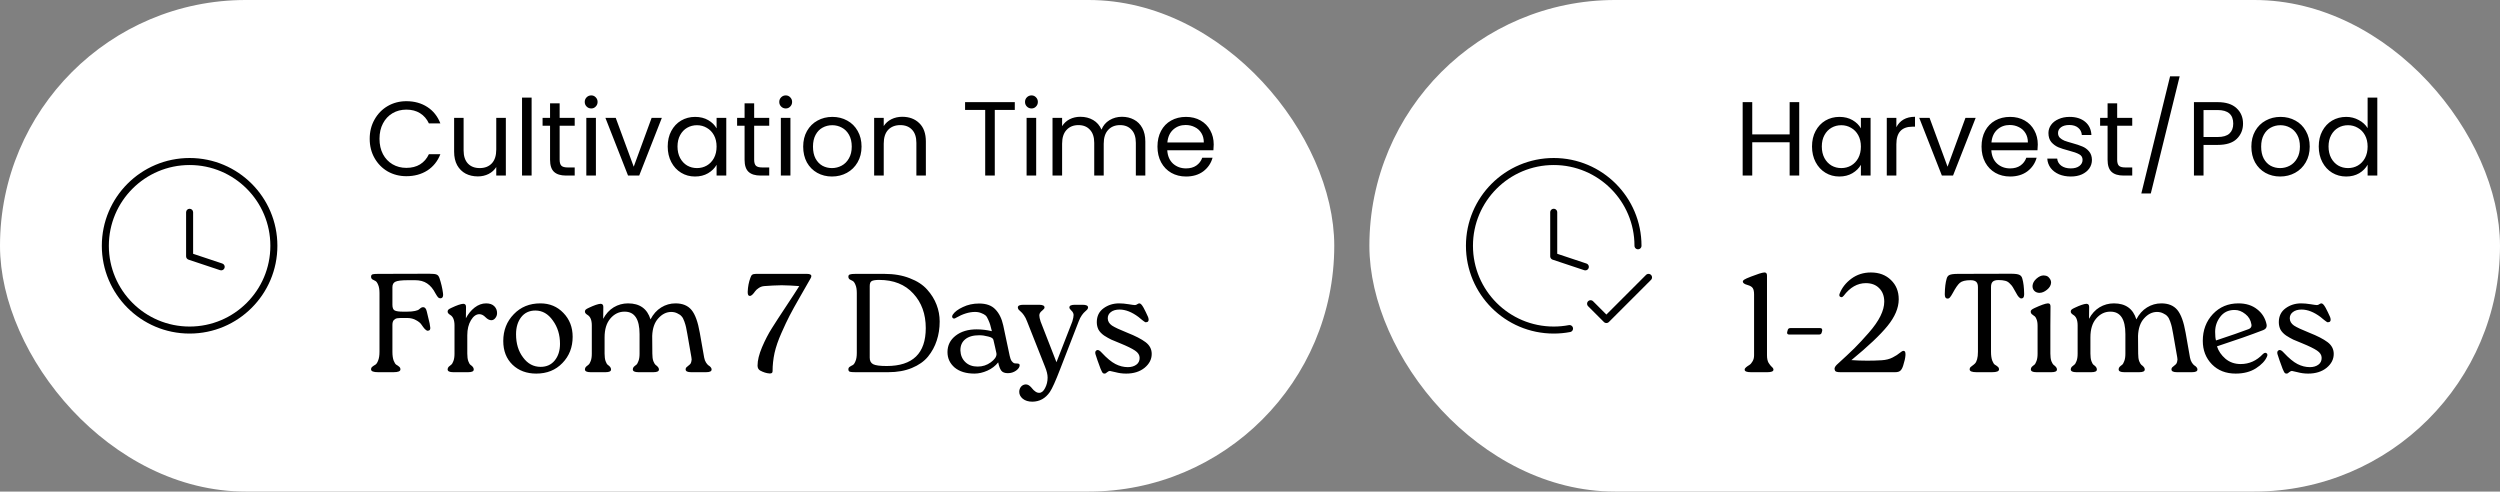
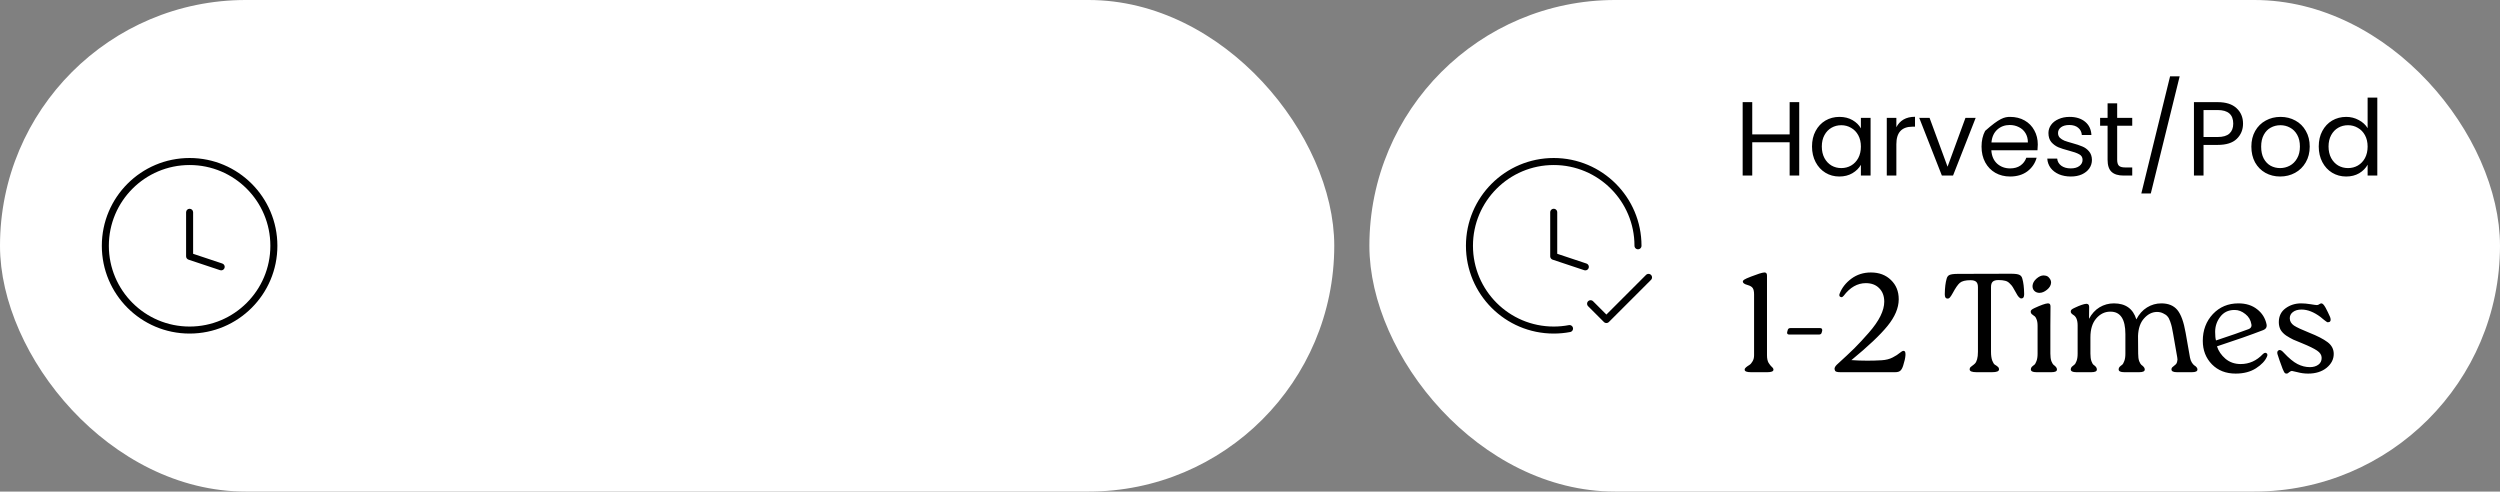
<svg xmlns="http://www.w3.org/2000/svg" fill="none" viewBox="0 0 356 70" height="70" width="356">
  <rect x="0" y="0" width="356" height="70" fill="#808080" stroke="none" />
  <rect fill="white" rx="35" height="70" width="190" />
  <path fill="black" d="M31.342 38.474C31.604 38.562 31.887 38.42 31.974 38.158C32.062 37.896 31.92 37.613 31.658 37.526L31.342 38.474ZM27 36.5H26.5C26.5 36.715 26.638 36.906 26.842 36.974L27 36.5ZM27.5 30.228C27.5 29.952 27.276 29.728 27 29.728C26.724 29.728 26.5 29.952 26.5 30.228H27.5ZM31.658 37.526L27.158 36.026L26.842 36.974L31.342 38.474L31.658 37.526ZM27.5 36.5V30.228H26.5V36.5H27.5ZM38.5 35C38.5 41.351 33.351 46.5 27 46.5V47.5C33.904 47.5 39.5 41.904 39.5 35H38.5ZM27 46.5C20.649 46.5 15.5 41.351 15.5 35H14.5C14.5 41.904 20.096 47.5 27 47.5V46.5ZM15.5 35C15.5 28.649 20.649 23.5 27 23.5V22.5C20.096 22.5 14.5 28.096 14.5 35H15.5ZM27 23.5C33.351 23.5 38.5 28.649 38.5 35H39.5C39.5 28.096 33.904 22.5 27 22.5V23.5Z" />
-   <path fill="black" d="M52.645 19.765C52.645 18.745 52.875 17.83 53.335 17.02C53.795 16.2 54.42 15.56 55.21 15.1C56.01 14.64 56.895 14.41 57.865 14.41C59.005 14.41 60 14.685 60.85 15.235C61.7 15.785 62.32 16.565 62.71 17.575H61.075C60.785 16.945 60.365 16.46 59.815 16.12C59.275 15.78 58.625 15.61 57.865 15.61C57.135 15.61 56.48 15.78 55.9 16.12C55.32 16.46 54.865 16.945 54.535 17.575C54.205 18.195 54.04 18.925 54.04 19.765C54.04 20.595 54.205 21.325 54.535 21.955C54.865 22.575 55.32 23.055 55.9 23.395C56.48 23.735 57.135 23.905 57.865 23.905C58.625 23.905 59.275 23.74 59.815 23.41C60.365 23.07 60.785 22.585 61.075 21.955H62.71C62.32 22.955 61.7 23.73 60.85 24.28C60 24.82 59.005 25.09 57.865 25.09C56.895 25.09 56.01 24.865 55.21 24.415C54.42 23.955 53.795 23.32 53.335 22.51C52.875 21.7 52.645 20.785 52.645 19.765ZM72.032 16.78V25H70.667V23.785C70.407 24.205 70.042 24.535 69.572 24.775C69.112 25.005 68.602 25.12 68.042 25.12C67.402 25.12 66.827 24.99 66.317 24.73C65.807 24.46 65.402 24.06 65.102 23.53C64.812 23 64.667 22.355 64.667 21.595V16.78H66.017V21.415C66.017 22.225 66.222 22.85 66.632 23.29C67.042 23.72 67.602 23.935 68.312 23.935C69.042 23.935 69.617 23.71 70.037 23.26C70.457 22.81 70.667 22.155 70.667 21.295V16.78H72.032ZM75.702 13.9V25H74.337V13.9H75.702ZM79.693 17.905V22.75C79.693 23.15 79.778 23.435 79.948 23.605C80.118 23.765 80.413 23.845 80.833 23.845H81.838V25H80.608C79.848 25 79.278 24.825 78.898 24.475C78.518 24.125 78.328 23.55 78.328 22.75V17.905H77.263V16.78H78.328V14.71H79.693V16.78H81.838V17.905H79.693ZM84.197 15.445C83.937 15.445 83.717 15.355 83.537 15.175C83.357 14.995 83.267 14.775 83.267 14.515C83.267 14.255 83.357 14.035 83.537 13.855C83.717 13.675 83.937 13.585 84.197 13.585C84.447 13.585 84.657 13.675 84.827 13.855C85.007 14.035 85.097 14.255 85.097 14.515C85.097 14.775 85.007 14.995 84.827 15.175C84.657 15.355 84.447 15.445 84.197 15.445ZM84.857 16.78V25H83.492V16.78H84.857ZM90.243 23.74L92.793 16.78H94.248L91.023 25H89.433L86.208 16.78H87.678L90.243 23.74ZM95.082 20.86C95.082 20.02 95.251 19.285 95.591 18.655C95.931 18.015 96.397 17.52 96.987 17.17C97.587 16.82 98.251 16.645 98.981 16.645C99.701 16.645 100.327 16.8 100.857 17.11C101.387 17.42 101.782 17.81 102.042 18.28V16.78H103.422V25H102.042V23.47C101.772 23.95 101.367 24.35 100.827 24.67C100.297 24.98 99.677 25.135 98.966 25.135C98.237 25.135 97.576 24.955 96.987 24.595C96.397 24.235 95.931 23.73 95.591 23.08C95.251 22.43 95.082 21.69 95.082 20.86ZM102.042 20.875C102.042 20.255 101.917 19.715 101.667 19.255C101.417 18.795 101.077 18.445 100.647 18.205C100.227 17.955 99.761 17.83 99.251 17.83C98.742 17.83 98.276 17.95 97.856 18.19C97.436 18.43 97.102 18.78 96.852 19.24C96.602 19.7 96.477 20.24 96.477 20.86C96.477 21.49 96.602 22.04 96.852 22.51C97.102 22.97 97.436 23.325 97.856 23.575C98.276 23.815 98.742 23.935 99.251 23.935C99.761 23.935 100.227 23.815 100.647 23.575C101.077 23.325 101.417 22.97 101.667 22.51C101.917 22.04 102.042 21.495 102.042 20.875ZM107.393 17.905V22.75C107.393 23.15 107.478 23.435 107.648 23.605C107.818 23.765 108.113 23.845 108.533 23.845H109.538V25H108.308C107.548 25 106.978 24.825 106.598 24.475C106.218 24.125 106.028 23.55 106.028 22.75V17.905H104.963V16.78H106.028V14.71H107.393V16.78H109.538V17.905H107.393ZM111.897 15.445C111.637 15.445 111.417 15.355 111.237 15.175C111.057 14.995 110.967 14.775 110.967 14.515C110.967 14.255 111.057 14.035 111.237 13.855C111.417 13.675 111.637 13.585 111.897 13.585C112.147 13.585 112.357 13.675 112.527 13.855C112.707 14.035 112.797 14.255 112.797 14.515C112.797 14.775 112.707 14.995 112.527 15.175C112.357 15.355 112.147 15.445 111.897 15.445ZM112.557 16.78V25H111.192V16.78H112.557ZM118.469 25.135C117.699 25.135 116.999 24.96 116.369 24.61C115.749 24.26 115.259 23.765 114.899 23.125C114.549 22.475 114.374 21.725 114.374 20.875C114.374 20.035 114.554 19.295 114.914 18.655C115.284 18.005 115.784 17.51 116.414 17.17C117.044 16.82 117.749 16.645 118.529 16.645C119.309 16.645 120.014 16.82 120.644 17.17C121.274 17.51 121.769 18 122.129 18.64C122.499 19.28 122.684 20.025 122.684 20.875C122.684 21.725 122.494 22.475 122.114 23.125C121.744 23.765 121.239 24.26 120.599 24.61C119.959 24.96 119.249 25.135 118.469 25.135ZM118.469 23.935C118.959 23.935 119.419 23.82 119.849 23.59C120.279 23.36 120.624 23.015 120.884 22.555C121.154 22.095 121.289 21.535 121.289 20.875C121.289 20.215 121.159 19.655 120.899 19.195C120.639 18.735 120.299 18.395 119.879 18.175C119.459 17.945 119.004 17.83 118.514 17.83C118.014 17.83 117.554 17.945 117.134 18.175C116.724 18.395 116.394 18.735 116.144 19.195C115.894 19.655 115.769 20.215 115.769 20.875C115.769 21.545 115.889 22.11 116.129 22.57C116.379 23.03 116.709 23.375 117.119 23.605C117.529 23.825 117.979 23.935 118.469 23.935ZM128.483 16.63C129.483 16.63 130.293 16.935 130.913 17.545C131.533 18.145 131.843 19.015 131.843 20.155V25H130.493V20.35C130.493 19.53 130.288 18.905 129.878 18.475C129.468 18.035 128.908 17.815 128.198 17.815C127.478 17.815 126.903 18.04 126.473 18.49C126.053 18.94 125.843 19.595 125.843 20.455V25H124.478V16.78H125.843V17.95C126.113 17.53 126.478 17.205 126.938 16.975C127.408 16.745 127.923 16.63 128.483 16.63ZM144.507 14.545V15.655H141.657V25H140.292V15.655H137.427V14.545H144.507ZM146.892 15.445C146.632 15.445 146.412 15.355 146.232 15.175C146.052 14.995 145.962 14.775 145.962 14.515C145.962 14.255 146.052 14.035 146.232 13.855C146.412 13.675 146.632 13.585 146.892 13.585C147.142 13.585 147.352 13.675 147.522 13.855C147.702 14.035 147.792 14.255 147.792 14.515C147.792 14.775 147.702 14.995 147.522 15.175C147.352 15.355 147.142 15.445 146.892 15.445ZM147.552 16.78V25H146.187V16.78H147.552ZM159.764 16.63C160.404 16.63 160.974 16.765 161.474 17.035C161.974 17.295 162.369 17.69 162.659 18.22C162.949 18.75 163.094 19.395 163.094 20.155V25H161.744V20.35C161.744 19.53 161.539 18.905 161.129 18.475C160.729 18.035 160.184 17.815 159.494 17.815C158.784 17.815 158.219 18.045 157.799 18.505C157.379 18.955 157.169 19.61 157.169 20.47V25H155.819V20.35C155.819 19.53 155.614 18.905 155.204 18.475C154.804 18.035 154.259 17.815 153.569 17.815C152.859 17.815 152.294 18.045 151.874 18.505C151.454 18.955 151.244 19.61 151.244 20.47V25H149.879V16.78H151.244V17.965C151.514 17.535 151.874 17.205 152.324 16.975C152.784 16.745 153.289 16.63 153.839 16.63C154.529 16.63 155.139 16.785 155.669 17.095C156.199 17.405 156.594 17.86 156.854 18.46C157.084 17.88 157.464 17.43 157.994 17.11C158.524 16.79 159.114 16.63 159.764 16.63ZM172.833 20.575C172.833 20.835 172.818 21.11 172.788 21.4H166.218C166.268 22.21 166.543 22.845 167.043 23.305C167.553 23.755 168.168 23.98 168.888 23.98C169.478 23.98 169.968 23.845 170.358 23.575C170.758 23.295 171.038 22.925 171.198 22.465H172.668C172.448 23.255 172.008 23.9 171.348 24.4C170.688 24.89 169.868 25.135 168.888 25.135C168.108 25.135 167.408 24.96 166.788 24.61C166.178 24.26 165.698 23.765 165.348 23.125C164.998 22.475 164.823 21.725 164.823 20.875C164.823 20.025 164.993 19.28 165.333 18.64C165.673 18 166.148 17.51 166.758 17.17C167.378 16.82 168.088 16.645 168.888 16.645C169.668 16.645 170.358 16.815 170.958 17.155C171.558 17.495 172.018 17.965 172.338 18.565C172.668 19.155 172.833 19.825 172.833 20.575ZM171.423 20.29C171.423 19.77 171.308 19.325 171.078 18.955C170.848 18.575 170.533 18.29 170.133 18.1C169.743 17.9 169.308 17.8 168.828 17.8C168.138 17.8 167.548 18.02 167.058 18.46C166.578 18.9 166.303 19.51 166.233 20.29H171.423ZM53.06 39.06C53.207 39.02 53.467 39 53.84 39L61.12 38.98C61.667 38.98 62.02 39.02 62.18 39.1C62.353 39.167 62.487 39.333 62.58 39.6C62.82 40.32 62.987 41.027 63.08 41.72C63.093 41.813 63.1 41.9 63.1 41.98C63.1 42.247 63.013 42.407 62.84 42.46C62.8 42.473 62.753 42.48 62.7 42.48C62.607 42.48 62.507 42.44 62.4 42.36C62.307 42.267 62.18 42.08 62.02 41.8C61.687 41.147 61.287 40.667 60.82 40.36C60.367 40.053 59.793 39.9 59.1 39.9H58.16C57.2 39.9 56.58 39.973 56.3 40.12C56.02 40.253 55.88 40.513 55.88 40.9V43.4C55.88 43.84 55.993 44.113 56.22 44.22C56.447 44.327 56.833 44.38 57.38 44.38H57.96C58.427 44.38 58.807 44.347 59.1 44.28C59.393 44.213 59.58 44.14 59.66 44.06C59.753 43.98 59.847 43.907 59.94 43.84C60.033 43.773 60.14 43.74 60.26 43.74C60.513 43.74 60.687 43.953 60.78 44.38L61.18 46.06C61.233 46.353 61.267 46.573 61.28 46.72C61.267 46.76 61.253 46.82 61.24 46.9C61.227 46.98 61.173 47.033 61.08 47.06C61 47.087 60.947 47.1 60.92 47.1C60.8 47.1 60.66 47.02 60.5 46.86C60.353 46.7 60.2 46.5 60.04 46.26C59.893 46.02 59.633 45.8 59.26 45.6C58.9 45.387 58.467 45.28 57.96 45.28H57.38C57.007 45.28 56.733 45.293 56.56 45.32C56.387 45.347 56.227 45.433 56.08 45.58C55.947 45.727 55.88 45.953 55.88 46.26V50.1C55.88 50.62 55.94 51.04 56.06 51.36C56.18 51.667 56.307 51.86 56.44 51.94C56.587 52.02 56.72 52.113 56.84 52.22C56.96 52.313 57.02 52.44 57.02 52.6C57.02 52.867 56.693 53 56.04 53H53.84C53.173 53 52.84 52.867 52.84 52.6C52.84 52.44 52.9 52.313 53.02 52.22C53.153 52.113 53.293 52.02 53.44 51.94C53.587 51.86 53.72 51.667 53.84 51.36C53.973 51.04 54.04 50.62 54.04 50.1V41.74C54.04 41.233 53.973 40.833 53.84 40.54C53.72 40.247 53.587 40.067 53.44 40C53.293 39.933 53.153 39.86 53.02 39.78C52.9 39.687 52.84 39.56 52.84 39.4C52.84 39.227 52.913 39.113 53.06 39.06ZM63.902 52.22C63.995 52.127 64.102 52.04 64.222 51.96C64.356 51.867 64.469 51.687 64.562 51.42C64.669 51.153 64.722 50.8 64.722 50.36V46.34C64.722 45.58 64.516 45.08 64.102 44.84C63.862 44.693 63.742 44.54 63.742 44.38C63.742 44.26 63.776 44.167 63.842 44.1C63.922 44.02 64.082 43.927 64.322 43.82C65.055 43.473 65.602 43.287 65.962 43.26C66.229 43.26 66.362 43.407 66.362 43.7L66.342 45.32C66.662 44.707 67.076 44.2 67.582 43.8C68.102 43.4 68.649 43.2 69.222 43.2C69.729 43.2 70.115 43.333 70.382 43.6C70.649 43.867 70.782 44.193 70.782 44.58C70.782 44.847 70.702 45.08 70.542 45.28C70.395 45.48 70.209 45.587 69.982 45.6C69.702 45.6 69.422 45.46 69.142 45.18C68.862 44.887 68.569 44.74 68.262 44.74C67.809 44.74 67.409 45.027 67.062 45.6C66.716 46.173 66.542 46.887 66.542 47.74V50.36C66.542 50.8 66.589 51.153 66.682 51.42C66.775 51.687 66.882 51.867 67.002 51.96C67.122 52.04 67.229 52.133 67.322 52.24C67.415 52.347 67.462 52.473 67.462 52.62C67.462 52.873 67.202 53 66.682 53H64.542C64.009 53 63.742 52.867 63.742 52.6C63.742 52.453 63.795 52.327 63.902 52.22ZM73.165 44.74C74.151 43.713 75.412 43.2 76.945 43.2C78.265 43.2 79.358 43.653 80.225 44.56C81.105 45.467 81.545 46.6 81.545 47.96C81.545 49.453 81.058 50.7 80.085 51.7C79.125 52.7 77.885 53.2 76.365 53.2C74.992 53.2 73.865 52.78 72.985 51.94C72.105 51.087 71.665 49.96 71.665 48.56C71.665 47.04 72.165 45.767 73.165 44.74ZM74.485 50.9C75.138 51.793 75.972 52.24 76.985 52.24C77.825 52.24 78.492 51.94 78.985 51.34C79.492 50.727 79.745 49.933 79.745 48.96C79.745 47.68 79.405 46.573 78.725 45.64C78.058 44.693 77.231 44.22 76.245 44.22C75.378 44.22 74.698 44.54 74.205 45.18C73.725 45.807 73.485 46.613 73.485 47.6C73.485 48.92 73.818 50.02 74.485 50.9ZM83.453 52.22C83.546 52.127 83.653 52.04 83.773 51.96C83.906 51.867 84.02 51.687 84.113 51.42C84.22 51.153 84.273 50.8 84.273 50.36V46.34C84.273 45.58 84.066 45.08 83.653 44.84C83.413 44.693 83.293 44.54 83.293 44.38C83.293 44.26 83.326 44.167 83.393 44.1C83.473 44.02 83.633 43.927 83.873 43.82C84.606 43.473 85.153 43.287 85.513 43.26C85.78 43.26 85.913 43.407 85.913 43.7L85.893 45.4C86.28 44.68 86.78 44.133 87.393 43.76C88.02 43.387 88.7 43.2 89.433 43.2C91.1 43.2 92.166 43.96 92.633 45.48C93.02 44.733 93.526 44.167 94.153 43.78C94.78 43.393 95.46 43.2 96.193 43.2C97.193 43.2 97.953 43.513 98.473 44.14C98.993 44.767 99.386 45.853 99.653 47.4L100.273 50.92C100.326 51.2 100.413 51.433 100.533 51.62C100.653 51.807 100.766 51.94 100.873 52.02C100.993 52.087 101.1 52.173 101.193 52.28C101.286 52.373 101.333 52.487 101.333 52.62C101.333 52.873 101.073 53 100.553 53H98.413C97.893 53 97.633 52.867 97.633 52.6C97.633 52.493 97.666 52.4 97.733 52.32C97.813 52.24 97.9 52.167 97.993 52.1C98.086 52.033 98.173 51.96 98.253 51.88C98.346 51.787 98.406 51.673 98.433 51.54C98.46 51.407 98.48 51.293 98.493 51.2C98.48 51.093 98.466 50.98 98.453 50.86L97.873 47.54C97.793 47.1 97.733 46.787 97.693 46.6C97.653 46.4 97.573 46.127 97.453 45.78C97.333 45.433 97.2 45.187 97.053 45.04C96.92 44.88 96.72 44.74 96.453 44.62C96.2 44.487 95.9 44.42 95.553 44.42C94.873 44.433 94.266 44.74 93.733 45.34C93.2 45.927 92.913 46.76 92.873 47.84L92.893 50.36C92.893 50.8 92.94 51.153 93.033 51.42C93.14 51.687 93.246 51.867 93.353 51.96C93.473 52.04 93.58 52.133 93.673 52.24C93.78 52.347 93.833 52.473 93.833 52.62C93.833 52.873 93.573 53 93.053 53H90.913C90.38 53 90.113 52.867 90.113 52.6C90.113 52.453 90.16 52.333 90.253 52.24C90.36 52.133 90.473 52.04 90.593 51.96C90.713 51.867 90.82 51.687 90.913 51.42C91.02 51.153 91.073 50.8 91.073 50.36V47.58C91.073 45.447 90.366 44.38 88.953 44.38C88.926 44.38 88.9 44.38 88.873 44.38C88.113 44.393 87.46 44.72 86.913 45.36C86.366 46 86.093 46.893 86.093 48.04V50.36C86.093 50.8 86.14 51.153 86.233 51.42C86.326 51.687 86.433 51.867 86.553 51.96C86.673 52.04 86.78 52.133 86.873 52.24C86.966 52.347 87.013 52.473 87.013 52.62C87.013 52.873 86.753 53 86.233 53H84.093C83.56 53 83.293 52.867 83.293 52.6C83.293 52.453 83.346 52.327 83.453 52.22ZM106.475 41.52C106.502 40.827 106.628 40.173 106.855 39.56C106.922 39.347 107.008 39.2 107.115 39.12C107.235 39.04 107.415 39 107.655 39H114.915C115.328 39 115.535 39.107 115.535 39.32C115.535 39.413 115.495 39.527 115.415 39.66C115.175 40.1 114.695 40.94 113.975 42.18C113.268 43.407 112.755 44.333 112.435 44.96C112.115 45.573 111.728 46.393 111.275 47.42C110.822 48.433 110.495 49.38 110.295 50.26C110.108 51.127 110.015 51.993 110.015 52.86C110.015 53.073 109.895 53.18 109.655 53.18C109.628 53.18 109.602 53.18 109.575 53.18C109.148 53.153 108.702 53.013 108.235 52.76C107.995 52.613 107.875 52.38 107.875 52.06C107.875 51.327 108.088 50.453 108.515 49.44C108.955 48.413 109.422 47.513 109.915 46.74C110.408 45.953 111.088 44.907 111.955 43.6C112.822 42.293 113.442 41.34 113.815 40.74C112.975 40.673 112.142 40.633 111.315 40.62C110.475 40.633 109.642 40.673 108.815 40.74C108.522 40.767 108.262 40.86 108.035 41.02C107.808 41.167 107.635 41.327 107.515 41.5C107.408 41.66 107.288 41.807 107.155 41.94C107.022 42.073 106.895 42.14 106.775 42.14C106.575 42.14 106.475 41.973 106.475 41.64C106.475 41.6 106.475 41.56 106.475 41.52ZM120.809 52.6C120.809 52.44 120.869 52.32 120.989 52.24C121.122 52.147 121.262 52.067 121.409 52C121.555 51.933 121.689 51.753 121.809 51.46C121.942 51.167 122.009 50.767 122.009 50.26V41.74C122.009 41.233 121.942 40.833 121.809 40.54C121.689 40.247 121.555 40.067 121.409 40C121.262 39.933 121.122 39.86 120.989 39.78C120.869 39.687 120.809 39.56 120.809 39.4C120.809 39.227 120.882 39.12 121.029 39.08C121.175 39.027 121.435 39 121.809 39H125.929C127.302 39 128.509 39.207 129.549 39.62C130.602 40.02 131.429 40.56 132.029 41.24C132.629 41.907 133.075 42.627 133.369 43.4C133.662 44.16 133.809 44.953 133.809 45.78C133.809 46.753 133.669 47.66 133.389 48.5C133.122 49.327 132.709 50.087 132.149 50.78C131.589 51.46 130.822 52 129.849 52.4C128.889 52.8 127.769 53 126.489 53H121.809C121.435 53 121.175 52.98 121.029 52.94C120.882 52.887 120.809 52.773 120.809 52.6ZM123.849 40.74V50.94C123.849 51.38 124.009 51.687 124.329 51.86C124.649 52.033 125.295 52.12 126.269 52.12C129.975 52.12 131.829 50.32 131.829 46.72C131.829 44.72 131.235 43.08 130.049 41.8C128.875 40.507 127.255 39.86 125.189 39.86C124.655 39.86 124.295 39.92 124.109 40.04C123.935 40.147 123.849 40.38 123.849 40.74ZM136.082 47.8C136.855 47.2 137.855 46.9 139.082 46.9C139.789 46.9 140.509 46.987 141.242 47.16C141.135 46.733 141.055 46.427 141.002 46.24C140.949 46.053 140.855 45.813 140.722 45.52C140.602 45.227 140.469 45.02 140.322 44.9C140.175 44.78 139.975 44.673 139.722 44.58C139.469 44.473 139.175 44.42 138.842 44.42C138.002 44.42 137.095 44.7 136.122 45.26C136.029 45.327 135.942 45.36 135.862 45.36C135.782 45.36 135.715 45.333 135.662 45.28C135.609 45.213 135.582 45.147 135.582 45.08C135.582 45 135.615 44.907 135.682 44.8C135.949 44.4 136.429 44.04 137.122 43.72C137.815 43.387 138.582 43.22 139.422 43.22C140.449 43.22 141.222 43.5 141.742 44.06C142.275 44.607 142.649 45.367 142.862 46.34L143.782 50.68C143.849 51 143.942 51.247 144.062 51.42C144.195 51.58 144.309 51.68 144.402 51.72C144.509 51.747 144.642 51.76 144.802 51.76C145.069 51.76 145.202 51.84 145.202 52C145.202 52.267 145.029 52.527 144.682 52.78C144.335 53.02 143.949 53.14 143.522 53.14C143.082 53.14 142.769 53.02 142.582 52.78C142.395 52.527 142.249 52.133 142.142 51.6C141.742 52.107 141.229 52.5 140.602 52.78C139.975 53.06 139.362 53.2 138.762 53.2C137.575 53.2 136.635 52.913 135.942 52.34C135.262 51.753 134.922 51.02 134.922 50.14C134.922 49.18 135.309 48.4 136.082 47.8ZM136.762 49.92C136.789 50.587 137.022 51.133 137.462 51.56C137.902 51.987 138.489 52.2 139.222 52.2C139.915 52.2 140.535 52 141.082 51.6C141.629 51.2 141.902 50.807 141.902 50.42C141.902 50.367 141.895 50.313 141.882 50.26C141.855 50.113 141.795 49.84 141.702 49.44C141.609 49.04 141.529 48.693 141.462 48.4C141.422 48.187 141.175 48.027 140.722 47.92C140.282 47.8 139.855 47.74 139.442 47.74C138.575 47.74 137.909 47.933 137.442 48.32C136.989 48.693 136.762 49.207 136.762 49.86C136.762 49.887 136.762 49.907 136.762 49.92ZM144.94 43.78C144.94 43.527 145.2 43.4 145.72 43.4H147.96C148.48 43.4 148.74 43.527 148.74 43.78C148.74 43.9 148.647 44.033 148.46 44.18C148.273 44.327 148.147 44.46 148.08 44.58C148.027 44.7 148 44.813 148 44.92C148 45.12 148.06 45.407 148.18 45.78L150.44 51.58L152.7 45.78C152.82 45.38 152.88 45.073 152.88 44.86C152.88 44.78 152.86 44.687 152.82 44.58C152.78 44.46 152.68 44.327 152.52 44.18C152.36 44.033 152.28 43.9 152.28 43.78C152.28 43.527 152.54 43.4 153.06 43.4H154.16C154.68 43.4 154.94 43.527 154.94 43.78C154.94 43.887 154.893 43.993 154.8 44.1C154.72 44.193 154.62 44.287 154.5 44.38C154.38 44.473 154.233 44.64 154.06 44.88C153.887 45.12 153.733 45.42 153.6 45.78L150.96 52.58C150.32 54.247 149.833 55.327 149.5 55.82C148.873 56.727 148.047 57.187 147.02 57.2C146.447 57.2 145.987 57.06 145.64 56.78C145.307 56.5 145.14 56.173 145.14 55.8C145.14 55.52 145.227 55.273 145.4 55.06C145.573 54.86 145.793 54.753 146.06 54.74C146.247 54.74 146.42 54.8 146.58 54.92C146.74 55.04 146.873 55.173 146.98 55.32C147.1 55.48 147.247 55.62 147.42 55.74C147.593 55.873 147.78 55.94 147.98 55.94C148.313 55.94 148.593 55.713 148.82 55.26C149.06 54.807 149.18 54.307 149.18 53.76C149.18 53.333 149.053 52.813 148.8 52.2L146.26 45.78C146.127 45.42 145.973 45.12 145.8 44.88C145.627 44.64 145.48 44.473 145.36 44.38C145.24 44.287 145.14 44.193 145.06 44.1C144.98 43.993 144.94 43.887 144.94 43.78ZM156.204 49.86C156.231 49.847 156.264 49.84 156.304 49.84C156.464 49.84 156.657 49.967 156.884 50.22C157.617 51.007 158.271 51.547 158.844 51.84C159.417 52.133 160.004 52.28 160.604 52.28C161.084 52.28 161.484 52.167 161.804 51.94C162.124 51.713 162.284 51.387 162.284 50.96C162.284 50.56 162.064 50.213 161.624 49.92C161.184 49.627 160.491 49.287 159.544 48.9C158.997 48.687 158.564 48.507 158.244 48.36C157.937 48.213 157.597 48.02 157.224 47.78C156.864 47.527 156.597 47.247 156.424 46.94C156.264 46.62 156.184 46.267 156.184 45.88C156.184 45.027 156.504 44.367 157.144 43.9C157.784 43.433 158.524 43.2 159.364 43.2C159.777 43.2 160.224 43.24 160.704 43.32C161.184 43.4 161.477 43.44 161.584 43.44C161.597 43.44 161.611 43.44 161.624 43.44C161.731 43.44 161.837 43.4 161.944 43.32C162.064 43.24 162.164 43.2 162.244 43.2C162.404 43.2 162.584 43.373 162.784 43.72C162.824 43.787 162.851 43.833 162.864 43.86C163.064 44.233 163.271 44.66 163.484 45.14C163.537 45.287 163.564 45.413 163.564 45.52C163.564 45.667 163.511 45.773 163.404 45.84C163.311 45.853 163.251 45.867 163.224 45.88C163.211 45.893 163.197 45.9 163.184 45.9C163.144 45.9 163.077 45.873 162.984 45.82C162.891 45.753 162.817 45.7 162.764 45.66C162.724 45.62 162.631 45.547 162.484 45.44C162.351 45.32 162.231 45.22 162.124 45.14C161.177 44.433 160.277 44.08 159.424 44.08C158.904 44.08 158.491 44.2 158.184 44.44C157.891 44.667 157.744 44.96 157.744 45.32C157.744 45.733 157.944 46.08 158.344 46.36C158.757 46.627 159.484 46.967 160.524 47.38C161.671 47.833 162.537 48.28 163.124 48.72C163.711 49.16 164.004 49.72 164.004 50.4C164.004 51.16 163.664 51.82 162.984 52.38C162.304 52.927 161.431 53.2 160.364 53.2C159.844 53.2 159.337 53.133 158.844 53C158.364 52.88 158.097 52.82 158.044 52.82C157.937 52.82 157.811 52.88 157.664 53C157.531 53.133 157.404 53.2 157.284 53.2C157.151 53.2 157.057 53.16 157.004 53.08C156.951 53.013 156.857 52.827 156.724 52.52C156.377 51.6 156.131 50.893 155.984 50.4C155.971 50.333 155.964 50.273 155.964 50.22C155.964 50.047 156.044 49.927 156.204 49.86Z" />
  <rect fill="white" rx="35" height="70" width="161" x="195" />
  <path stroke-linejoin="round" stroke-linecap="round" stroke="black" d="M225.75 38L221.25 36.5V30.228M233.25 35C233.25 28.373 227.877 23 221.25 23C214.623 23 209.25 28.373 209.25 35C209.25 41.627 214.623 47 221.25 47C222.019 47 222.771 46.928 223.5 46.789M226.5 43.25L228.75 45.5L234.75 39.5" />
-   <path fill="black" d="M256.21 14.545V25H254.845V20.26H249.52V25H248.155V14.545H249.52V19.135H254.845V14.545H256.21ZM258.031 20.86C258.031 20.02 258.201 19.285 258.541 18.655C258.881 18.015 259.346 17.52 259.936 17.17C260.536 16.82 261.201 16.645 261.931 16.645C262.651 16.645 263.276 16.8 263.806 17.11C264.336 17.42 264.731 17.81 264.991 18.28V16.78H266.371V25H264.991V23.47C264.721 23.95 264.316 24.35 263.776 24.67C263.246 24.98 262.626 25.135 261.916 25.135C261.186 25.135 260.526 24.955 259.936 24.595C259.346 24.235 258.881 23.73 258.541 23.08C258.201 22.43 258.031 21.69 258.031 20.86ZM264.991 20.875C264.991 20.255 264.866 19.715 264.616 19.255C264.366 18.795 264.026 18.445 263.596 18.205C263.176 17.955 262.711 17.83 262.201 17.83C261.691 17.83 261.226 17.95 260.806 18.19C260.386 18.43 260.051 18.78 259.801 19.24C259.551 19.7 259.426 20.24 259.426 20.86C259.426 21.49 259.551 22.04 259.801 22.51C260.051 22.97 260.386 23.325 260.806 23.575C261.226 23.815 261.691 23.935 262.201 23.935C262.711 23.935 263.176 23.815 263.596 23.575C264.026 23.325 264.366 22.97 264.616 22.51C264.866 22.04 264.991 21.495 264.991 20.875ZM270.042 18.115C270.282 17.645 270.622 17.28 271.062 17.02C271.512 16.76 272.057 16.63 272.697 16.63V18.04H272.337C270.807 18.04 270.042 18.87 270.042 20.53V25H268.677V16.78H270.042V18.115ZM277.333 23.74L279.883 16.78H281.338L278.113 25H276.523L273.298 16.78H274.768L277.333 23.74ZM290.181 20.575C290.181 20.835 290.166 21.11 290.136 21.4H283.566C283.616 22.21 283.891 22.845 284.391 23.305C284.901 23.755 285.516 23.98 286.236 23.98C286.826 23.98 287.316 23.845 287.706 23.575C288.106 23.295 288.386 22.925 288.546 22.465H290.016C289.796 23.255 289.356 23.9 288.696 24.4C288.036 24.89 287.216 25.135 286.236 25.135C285.456 25.135 284.756 24.96 284.136 24.61C283.526 24.26 283.046 23.765 282.696 23.125C282.346 22.475 282.171 21.725 282.171 20.875C282.171 20.025 282.341 19.28 282.681 18.64C283.021 18 283.496 17.51 284.106 17.17C284.726 16.82 285.436 16.645 286.236 16.645C287.016 16.645 287.706 16.815 288.306 17.155C288.906 17.495 289.366 17.965 289.686 18.565C290.016 19.155 290.181 19.825 290.181 20.575ZM288.771 20.29C288.771 19.77 288.656 19.325 288.426 18.955C288.196 18.575 287.881 18.29 287.481 18.1C287.091 17.9 286.656 17.8 286.176 17.8C285.486 17.8 284.896 18.02 284.406 18.46C283.926 18.9 283.651 19.51 283.581 20.29H288.771ZM294.893 25.135C294.263 25.135 293.698 25.03 293.198 24.82C292.698 24.6 292.303 24.3 292.013 23.92C291.723 23.53 291.563 23.085 291.533 22.585H292.943C292.983 22.995 293.173 23.33 293.513 23.59C293.863 23.85 294.318 23.98 294.878 23.98C295.398 23.98 295.808 23.865 296.108 23.635C296.408 23.405 296.558 23.115 296.558 22.765C296.558 22.405 296.398 22.14 296.078 21.97C295.758 21.79 295.263 21.615 294.593 21.445C293.983 21.285 293.483 21.125 293.093 20.965C292.713 20.795 292.383 20.55 292.103 20.23C291.833 19.9 291.698 19.47 291.698 18.94C291.698 18.52 291.823 18.135 292.073 17.785C292.323 17.435 292.678 17.16 293.138 16.96C293.598 16.75 294.123 16.645 294.713 16.645C295.623 16.645 296.358 16.875 296.918 17.335C297.478 17.795 297.778 18.425 297.818 19.225H296.453C296.423 18.795 296.248 18.45 295.928 18.19C295.618 17.93 295.198 17.8 294.668 17.8C294.178 17.8 293.788 17.905 293.498 18.115C293.208 18.325 293.063 18.6 293.063 18.94C293.063 19.21 293.148 19.435 293.318 19.615C293.498 19.785 293.718 19.925 293.978 20.035C294.248 20.135 294.618 20.25 295.088 20.38C295.678 20.54 296.158 20.7 296.528 20.86C296.898 21.01 297.213 21.24 297.473 21.55C297.743 21.86 297.883 22.265 297.893 22.765C297.893 23.215 297.768 23.62 297.518 23.98C297.268 24.34 296.913 24.625 296.453 24.835C296.003 25.035 295.483 25.135 294.893 25.135ZM301.485 17.905V22.75C301.485 23.15 301.57 23.435 301.74 23.605C301.91 23.765 302.205 23.845 302.625 23.845H303.63V25H302.4C301.64 25 301.07 24.825 300.69 24.475C300.31 24.125 300.12 23.55 300.12 22.75V17.905H299.055V16.78H300.12V14.71H301.485V16.78H303.63V17.905H301.485ZM310.384 10.87L306.274 27.55H304.924L309.019 10.87H310.384ZM319.408 17.605C319.408 18.475 319.108 19.2 318.508 19.78C317.918 20.35 317.013 20.635 315.793 20.635H313.783V25H312.418V14.545H315.793C316.973 14.545 317.868 14.83 318.478 15.4C319.098 15.97 319.408 16.705 319.408 17.605ZM315.793 19.51C316.553 19.51 317.113 19.345 317.473 19.015C317.833 18.685 318.013 18.215 318.013 17.605C318.013 16.315 317.273 15.67 315.793 15.67H313.783V19.51H315.793ZM324.689 25.135C323.919 25.135 323.219 24.96 322.589 24.61C321.969 24.26 321.479 23.765 321.119 23.125C320.769 22.475 320.594 21.725 320.594 20.875C320.594 20.035 320.774 19.295 321.134 18.655C321.504 18.005 322.004 17.51 322.634 17.17C323.264 16.82 323.969 16.645 324.749 16.645C325.529 16.645 326.234 16.82 326.864 17.17C327.494 17.51 327.989 18 328.349 18.64C328.719 19.28 328.904 20.025 328.904 20.875C328.904 21.725 328.714 22.475 328.334 23.125C327.964 23.765 327.459 24.26 326.819 24.61C326.179 24.96 325.469 25.135 324.689 25.135ZM324.689 23.935C325.179 23.935 325.639 23.82 326.069 23.59C326.499 23.36 326.844 23.015 327.104 22.555C327.374 22.095 327.509 21.535 327.509 20.875C327.509 20.215 327.379 19.655 327.119 19.195C326.859 18.735 326.519 18.395 326.099 18.175C325.679 17.945 325.224 17.83 324.734 17.83C324.234 17.83 323.774 17.945 323.354 18.175C322.944 18.395 322.614 18.735 322.364 19.195C322.114 19.655 321.989 20.215 321.989 20.875C321.989 21.545 322.109 22.11 322.349 22.57C322.599 23.03 322.929 23.375 323.339 23.605C323.749 23.825 324.199 23.935 324.689 23.935ZM330.189 20.86C330.189 20.02 330.359 19.285 330.699 18.655C331.039 18.015 331.504 17.52 332.094 17.17C332.694 16.82 333.364 16.645 334.104 16.645C334.744 16.645 335.339 16.795 335.889 17.095C336.439 17.385 336.859 17.77 337.149 18.25V13.9H338.529V25H337.149V23.455C336.879 23.945 336.479 24.35 335.949 24.67C335.419 24.98 334.799 25.135 334.089 25.135C333.359 25.135 332.694 24.955 332.094 24.595C331.504 24.235 331.039 23.73 330.699 23.08C330.359 22.43 330.189 21.69 330.189 20.86ZM337.149 20.875C337.149 20.255 337.024 19.715 336.774 19.255C336.524 18.795 336.184 18.445 335.754 18.205C335.334 17.955 334.869 17.83 334.359 17.83C333.849 17.83 333.384 17.95 332.964 18.19C332.544 18.43 332.209 18.78 331.959 19.24C331.709 19.7 331.584 20.24 331.584 20.86C331.584 21.49 331.709 22.04 331.959 22.51C332.209 22.97 332.544 23.325 332.964 23.575C333.384 23.815 333.849 23.935 334.359 23.935C334.869 23.935 335.334 23.815 335.754 23.575C336.184 23.325 336.524 22.97 336.774 22.51C337.024 22.04 337.149 21.495 337.149 20.875ZM248.18 40.1C248.18 39.993 248.247 39.9 248.38 39.82C248.513 39.727 248.84 39.58 249.36 39.38C250.28 39.02 250.9 38.827 251.22 38.8C251.247 38.8 251.267 38.8 251.28 38.8C251.507 38.8 251.62 38.947 251.62 39.24V50.6C251.62 51.04 251.693 51.393 251.84 51.66C252 51.913 252.153 52.107 252.3 52.24C252.46 52.373 252.54 52.507 252.54 52.64C252.54 52.88 252.253 53 251.68 53H249.32C248.733 53 248.44 52.88 248.44 52.64C248.44 52.52 248.507 52.407 248.64 52.3C248.787 52.18 248.94 52.073 249.1 51.98C249.273 51.873 249.427 51.7 249.56 51.46C249.707 51.22 249.78 50.933 249.78 50.6V41.94C249.78 41.527 249.72 41.227 249.6 41.04C249.48 40.84 249.227 40.687 248.84 40.58C248.4 40.46 248.18 40.3 248.18 40.1ZM254.501 47.26L254.561 47.04C254.601 46.827 254.728 46.72 254.941 46.72H259.181C259.381 46.72 259.481 46.813 259.481 47C259.481 47.027 259.481 47.06 259.481 47.1L259.421 47.32C259.381 47.533 259.248 47.64 259.021 47.64H254.801C254.588 47.64 254.481 47.553 254.481 47.38C254.481 47.34 254.488 47.3 254.501 47.26ZM261.558 51.94C262.585 51.007 263.418 50.227 264.058 49.6C264.698 48.96 265.385 48.22 266.118 47.38C266.865 46.527 267.418 45.733 267.778 45C268.138 44.267 268.318 43.587 268.318 42.96C268.318 42.16 268.078 41.52 267.598 41.04C267.131 40.56 266.498 40.32 265.698 40.32C264.498 40.32 263.445 40.92 262.538 42.12C262.431 42.253 262.325 42.32 262.218 42.32C262.178 42.32 262.118 42.3 262.038 42.26C261.958 42.22 261.918 42.14 261.918 42.02C261.918 41.953 261.938 41.873 261.978 41.78C262.298 40.967 262.851 40.267 263.638 39.68C264.438 39.093 265.365 38.8 266.418 38.8C267.591 38.8 268.545 39.16 269.278 39.88C270.011 40.587 270.378 41.493 270.378 42.6C270.378 42.613 270.378 42.633 270.378 42.66C270.365 43.873 269.831 45.127 268.778 46.42C267.738 47.7 266.025 49.32 263.638 51.28C264.371 51.333 265.131 51.36 265.918 51.36C266.585 51.36 267.265 51.34 267.958 51.3C268.571 51.26 269.091 51.127 269.518 50.9C269.958 50.673 270.291 50.46 270.518 50.26C270.758 50.06 270.938 49.96 271.058 49.96C271.245 49.96 271.338 50.107 271.338 50.4C271.338 50.453 271.338 50.513 271.338 50.58C271.311 50.98 271.205 51.467 271.018 52.04C270.911 52.387 270.778 52.633 270.618 52.78C270.458 52.927 270.211 53 269.878 53H262.058C261.631 53 261.385 52.933 261.318 52.8C261.265 52.667 261.238 52.573 261.238 52.52C261.238 52.347 261.345 52.153 261.558 51.94ZM276.939 41.84C276.952 40.96 277.039 40.247 277.199 39.7C277.265 39.433 277.399 39.253 277.599 39.16C277.812 39.053 278.219 39 278.819 39L286.359 38.98C286.959 38.98 287.359 39.033 287.559 39.14C287.772 39.233 287.912 39.413 287.979 39.68C288.139 40.227 288.225 40.94 288.239 41.82C288.239 41.86 288.239 41.893 288.239 41.92C288.239 42.307 288.105 42.5 287.839 42.5C287.612 42.5 287.365 42.24 287.099 41.72C286.885 41.32 286.725 41.04 286.619 40.88C286.525 40.72 286.379 40.547 286.179 40.36C285.992 40.16 285.772 40.033 285.519 39.98C285.279 39.913 284.965 39.88 284.579 39.88C284.192 39.88 283.919 39.96 283.759 40.12C283.599 40.267 283.519 40.52 283.519 40.88V50.1C283.519 50.62 283.579 51.04 283.699 51.36C283.819 51.667 283.945 51.86 284.079 51.94C284.225 52.02 284.359 52.113 284.479 52.22C284.599 52.313 284.659 52.44 284.659 52.6C284.659 52.867 284.332 53 283.679 53H281.459C280.805 53 280.479 52.867 280.479 52.6C280.479 52.467 280.519 52.36 280.599 52.28C280.679 52.2 280.772 52.127 280.879 52.06C280.999 51.98 281.119 51.88 281.239 51.76C281.359 51.64 281.459 51.44 281.539 51.16C281.619 50.88 281.659 50.527 281.659 50.1V40.9C281.659 40.54 281.579 40.287 281.419 40.14C281.259 39.98 280.985 39.9 280.599 39.9C279.879 39.9 279.372 40.027 279.079 40.28C278.799 40.52 278.465 41 278.079 41.72C277.919 42.013 277.785 42.22 277.679 42.34C277.585 42.46 277.472 42.52 277.339 42.52C277.072 42.52 276.939 42.327 276.939 41.94C276.939 41.913 276.939 41.88 276.939 41.84ZM289.292 44.12C289.359 44.053 289.506 43.967 289.732 43.86C290.626 43.447 291.246 43.227 291.592 43.2C291.619 43.2 291.639 43.2 291.652 43.2C291.879 43.2 291.992 43.347 291.992 43.64L291.972 46.4V50.36C291.972 50.8 292.019 51.153 292.112 51.42C292.219 51.687 292.326 51.867 292.432 51.96C292.552 52.04 292.659 52.133 292.752 52.24C292.859 52.347 292.912 52.473 292.912 52.62C292.912 52.873 292.652 53 292.132 53H289.992C289.459 53 289.192 52.867 289.192 52.6C289.192 52.453 289.239 52.333 289.332 52.24C289.439 52.133 289.552 52.04 289.672 51.96C289.792 51.867 289.899 51.687 289.992 51.42C290.099 51.153 290.152 50.8 290.152 50.36V46.4C290.152 46 290.099 45.68 289.992 45.44C289.899 45.2 289.786 45.047 289.652 44.98C289.532 44.9 289.419 44.813 289.312 44.72C289.219 44.627 289.172 44.513 289.172 44.38C289.172 44.273 289.212 44.187 289.292 44.12ZM289.432 40.7C289.459 40.327 289.646 39.987 289.992 39.68C290.339 39.373 290.679 39.22 291.012 39.22C291.066 39.22 291.119 39.227 291.172 39.24C291.439 39.253 291.652 39.367 291.812 39.58C291.986 39.78 292.072 39.993 292.072 40.22C292.072 40.247 292.072 40.267 292.072 40.28C292.046 40.64 291.852 40.967 291.492 41.26C291.132 41.553 290.779 41.7 290.432 41.7C290.392 41.7 290.359 41.7 290.332 41.7C290.052 41.673 289.832 41.573 289.672 41.4C289.512 41.227 289.432 41.013 289.432 40.76C289.432 40.747 289.432 40.727 289.432 40.7ZM295.035 52.22C295.128 52.127 295.235 52.04 295.355 51.96C295.488 51.867 295.602 51.687 295.695 51.42C295.802 51.153 295.855 50.8 295.855 50.36V46.34C295.855 45.58 295.648 45.08 295.235 44.84C294.995 44.693 294.875 44.54 294.875 44.38C294.875 44.26 294.908 44.167 294.975 44.1C295.055 44.02 295.215 43.927 295.455 43.82C296.188 43.473 296.735 43.287 297.095 43.26C297.362 43.26 297.495 43.407 297.495 43.7L297.475 45.4C297.862 44.68 298.362 44.133 298.975 43.76C299.602 43.387 300.282 43.2 301.015 43.2C302.682 43.2 303.748 43.96 304.215 45.48C304.602 44.733 305.108 44.167 305.735 43.78C306.362 43.393 307.042 43.2 307.775 43.2C308.775 43.2 309.535 43.513 310.055 44.14C310.575 44.767 310.968 45.853 311.235 47.4L311.855 50.92C311.908 51.2 311.995 51.433 312.115 51.62C312.235 51.807 312.348 51.94 312.455 52.02C312.575 52.087 312.682 52.173 312.775 52.28C312.868 52.373 312.915 52.487 312.915 52.62C312.915 52.873 312.655 53 312.135 53H309.995C309.475 53 309.215 52.867 309.215 52.6C309.215 52.493 309.248 52.4 309.315 52.32C309.395 52.24 309.482 52.167 309.575 52.1C309.668 52.033 309.755 51.96 309.835 51.88C309.928 51.787 309.988 51.673 310.015 51.54C310.042 51.407 310.062 51.293 310.075 51.2C310.062 51.093 310.048 50.98 310.035 50.86L309.455 47.54C309.375 47.1 309.315 46.787 309.275 46.6C309.235 46.4 309.155 46.127 309.035 45.78C308.915 45.433 308.782 45.187 308.635 45.04C308.502 44.88 308.302 44.74 308.035 44.62C307.782 44.487 307.482 44.42 307.135 44.42C306.455 44.433 305.848 44.74 305.315 45.34C304.782 45.927 304.495 46.76 304.455 47.84L304.475 50.36C304.475 50.8 304.522 51.153 304.615 51.42C304.722 51.687 304.828 51.867 304.935 51.96C305.055 52.04 305.162 52.133 305.255 52.24C305.362 52.347 305.415 52.473 305.415 52.62C305.415 52.873 305.155 53 304.635 53H302.495C301.962 53 301.695 52.867 301.695 52.6C301.695 52.453 301.742 52.333 301.835 52.24C301.942 52.133 302.055 52.04 302.175 51.96C302.295 51.867 302.402 51.687 302.495 51.42C302.602 51.153 302.655 50.8 302.655 50.36V47.58C302.655 45.447 301.948 44.38 300.535 44.38C300.508 44.38 300.482 44.38 300.455 44.38C299.695 44.393 299.042 44.72 298.495 45.36C297.948 46 297.675 46.893 297.675 48.04V50.36C297.675 50.8 297.722 51.153 297.815 51.42C297.908 51.687 298.015 51.867 298.135 51.96C298.255 52.04 298.362 52.133 298.455 52.24C298.548 52.347 298.595 52.473 298.595 52.62C298.595 52.873 298.335 53 297.815 53H295.675C295.142 53 294.875 52.867 294.875 52.6C294.875 52.453 294.928 52.327 295.035 52.22ZM315.117 44.72C316.077 43.707 317.29 43.2 318.757 43.2C319.823 43.2 320.71 43.48 321.417 44.04C322.123 44.587 322.57 45.3 322.757 46.18C322.77 46.247 322.777 46.313 322.777 46.38C322.777 46.66 322.617 46.867 322.297 47C320.577 47.667 318.377 48.44 315.697 49.32C315.91 49.987 316.31 50.573 316.897 51.08C317.497 51.587 318.223 51.84 319.077 51.84C320.29 51.84 321.343 51.367 322.237 50.42C322.357 50.3 322.47 50.24 322.577 50.24C322.63 50.24 322.69 50.26 322.757 50.3C322.837 50.34 322.877 50.42 322.877 50.54C322.877 50.607 322.857 50.687 322.817 50.78C322.563 51.38 322.043 51.933 321.257 52.44C320.47 52.947 319.503 53.2 318.357 53.2C316.97 53.2 315.843 52.76 314.977 51.88C314.11 50.987 313.677 49.873 313.677 48.54C313.677 47.02 314.157 45.747 315.117 44.72ZM315.557 48.48C317.61 47.8 319.163 47.26 320.217 46.86C320.483 46.753 320.617 46.573 320.617 46.32C320.617 46.28 320.61 46.233 320.597 46.18C320.503 45.58 320.217 45.093 319.737 44.72C319.257 44.333 318.757 44.14 318.237 44.14C318.21 44.14 318.177 44.14 318.137 44.14C317.297 44.153 316.637 44.48 316.157 45.12C315.677 45.747 315.437 46.46 315.437 47.26C315.437 47.807 315.477 48.213 315.557 48.48ZM324.524 49.86C324.551 49.847 324.584 49.84 324.624 49.84C324.784 49.84 324.978 49.967 325.204 50.22C325.938 51.007 326.591 51.547 327.164 51.84C327.738 52.133 328.324 52.28 328.924 52.28C329.404 52.28 329.804 52.167 330.124 51.94C330.444 51.713 330.604 51.387 330.604 50.96C330.604 50.56 330.384 50.213 329.944 49.92C329.504 49.627 328.811 49.287 327.864 48.9C327.318 48.687 326.884 48.507 326.564 48.36C326.258 48.213 325.918 48.02 325.544 47.78C325.184 47.527 324.918 47.247 324.744 46.94C324.584 46.62 324.504 46.267 324.504 45.88C324.504 45.027 324.824 44.367 325.464 43.9C326.104 43.433 326.844 43.2 327.684 43.2C328.098 43.2 328.544 43.24 329.024 43.32C329.504 43.4 329.798 43.44 329.904 43.44C329.918 43.44 329.931 43.44 329.944 43.44C330.051 43.44 330.158 43.4 330.264 43.32C330.384 43.24 330.484 43.2 330.564 43.2C330.724 43.2 330.904 43.373 331.104 43.72C331.144 43.787 331.171 43.833 331.184 43.86C331.384 44.233 331.591 44.66 331.804 45.14C331.858 45.287 331.884 45.413 331.884 45.52C331.884 45.667 331.831 45.773 331.724 45.84C331.631 45.853 331.571 45.867 331.544 45.88C331.531 45.893 331.518 45.9 331.504 45.9C331.464 45.9 331.398 45.873 331.304 45.82C331.211 45.753 331.138 45.7 331.084 45.66C331.044 45.62 330.951 45.547 330.804 45.44C330.671 45.32 330.551 45.22 330.444 45.14C329.498 44.433 328.598 44.08 327.744 44.08C327.224 44.08 326.811 44.2 326.504 44.44C326.211 44.667 326.064 44.96 326.064 45.32C326.064 45.733 326.264 46.08 326.664 46.36C327.078 46.627 327.804 46.967 328.844 47.38C329.991 47.833 330.858 48.28 331.444 48.72C332.031 49.16 332.324 49.72 332.324 50.4C332.324 51.16 331.984 51.82 331.304 52.38C330.624 52.927 329.751 53.2 328.684 53.2C328.164 53.2 327.658 53.133 327.164 53C326.684 52.88 326.418 52.82 326.364 52.82C326.258 52.82 326.131 52.88 325.984 53C325.851 53.133 325.724 53.2 325.604 53.2C325.471 53.2 325.378 53.16 325.324 53.08C325.271 53.013 325.178 52.827 325.044 52.52C324.698 51.6 324.451 50.893 324.304 50.4C324.291 50.333 324.284 50.273 324.284 50.22C324.284 50.047 324.364 49.927 324.524 49.86Z" />
+   <path fill="black" d="M256.21 14.545V25H254.845V20.26H249.52V25H248.155V14.545H249.52V19.135H254.845V14.545H256.21ZM258.031 20.86C258.031 20.02 258.201 19.285 258.541 18.655C258.881 18.015 259.346 17.52 259.936 17.17C260.536 16.82 261.201 16.645 261.931 16.645C262.651 16.645 263.276 16.8 263.806 17.11C264.336 17.42 264.731 17.81 264.991 18.28V16.78H266.371V25H264.991V23.47C264.721 23.95 264.316 24.35 263.776 24.67C263.246 24.98 262.626 25.135 261.916 25.135C261.186 25.135 260.526 24.955 259.936 24.595C259.346 24.235 258.881 23.73 258.541 23.08C258.201 22.43 258.031 21.69 258.031 20.86ZM264.991 20.875C264.991 20.255 264.866 19.715 264.616 19.255C264.366 18.795 264.026 18.445 263.596 18.205C263.176 17.955 262.711 17.83 262.201 17.83C261.691 17.83 261.226 17.95 260.806 18.19C260.386 18.43 260.051 18.78 259.801 19.24C259.551 19.7 259.426 20.24 259.426 20.86C259.426 21.49 259.551 22.04 259.801 22.51C260.051 22.97 260.386 23.325 260.806 23.575C261.226 23.815 261.691 23.935 262.201 23.935C262.711 23.935 263.176 23.815 263.596 23.575C264.026 23.325 264.366 22.97 264.616 22.51C264.866 22.04 264.991 21.495 264.991 20.875ZM270.042 18.115C270.282 17.645 270.622 17.28 271.062 17.02C271.512 16.76 272.057 16.63 272.697 16.63V18.04H272.337C270.807 18.04 270.042 18.87 270.042 20.53V25H268.677V16.78H270.042V18.115ZM277.333 23.74L279.883 16.78H281.338L278.113 25H276.523L273.298 16.78H274.768L277.333 23.74ZM290.181 20.575C290.181 20.835 290.166 21.11 290.136 21.4H283.566C283.616 22.21 283.891 22.845 284.391 23.305C284.901 23.755 285.516 23.98 286.236 23.98C286.826 23.98 287.316 23.845 287.706 23.575C288.106 23.295 288.386 22.925 288.546 22.465H290.016C289.796 23.255 289.356 23.9 288.696 24.4C288.036 24.89 287.216 25.135 286.236 25.135C285.456 25.135 284.756 24.96 284.136 24.61C283.526 24.26 283.046 23.765 282.696 23.125C282.346 22.475 282.171 21.725 282.171 20.875C282.171 20.025 282.341 19.28 282.681 18.64C284.726 16.82 285.436 16.645 286.236 16.645C287.016 16.645 287.706 16.815 288.306 17.155C288.906 17.495 289.366 17.965 289.686 18.565C290.016 19.155 290.181 19.825 290.181 20.575ZM288.771 20.29C288.771 19.77 288.656 19.325 288.426 18.955C288.196 18.575 287.881 18.29 287.481 18.1C287.091 17.9 286.656 17.8 286.176 17.8C285.486 17.8 284.896 18.02 284.406 18.46C283.926 18.9 283.651 19.51 283.581 20.29H288.771ZM294.893 25.135C294.263 25.135 293.698 25.03 293.198 24.82C292.698 24.6 292.303 24.3 292.013 23.92C291.723 23.53 291.563 23.085 291.533 22.585H292.943C292.983 22.995 293.173 23.33 293.513 23.59C293.863 23.85 294.318 23.98 294.878 23.98C295.398 23.98 295.808 23.865 296.108 23.635C296.408 23.405 296.558 23.115 296.558 22.765C296.558 22.405 296.398 22.14 296.078 21.97C295.758 21.79 295.263 21.615 294.593 21.445C293.983 21.285 293.483 21.125 293.093 20.965C292.713 20.795 292.383 20.55 292.103 20.23C291.833 19.9 291.698 19.47 291.698 18.94C291.698 18.52 291.823 18.135 292.073 17.785C292.323 17.435 292.678 17.16 293.138 16.96C293.598 16.75 294.123 16.645 294.713 16.645C295.623 16.645 296.358 16.875 296.918 17.335C297.478 17.795 297.778 18.425 297.818 19.225H296.453C296.423 18.795 296.248 18.45 295.928 18.19C295.618 17.93 295.198 17.8 294.668 17.8C294.178 17.8 293.788 17.905 293.498 18.115C293.208 18.325 293.063 18.6 293.063 18.94C293.063 19.21 293.148 19.435 293.318 19.615C293.498 19.785 293.718 19.925 293.978 20.035C294.248 20.135 294.618 20.25 295.088 20.38C295.678 20.54 296.158 20.7 296.528 20.86C296.898 21.01 297.213 21.24 297.473 21.55C297.743 21.86 297.883 22.265 297.893 22.765C297.893 23.215 297.768 23.62 297.518 23.98C297.268 24.34 296.913 24.625 296.453 24.835C296.003 25.035 295.483 25.135 294.893 25.135ZM301.485 17.905V22.75C301.485 23.15 301.57 23.435 301.74 23.605C301.91 23.765 302.205 23.845 302.625 23.845H303.63V25H302.4C301.64 25 301.07 24.825 300.69 24.475C300.31 24.125 300.12 23.55 300.12 22.75V17.905H299.055V16.78H300.12V14.71H301.485V16.78H303.63V17.905H301.485ZM310.384 10.87L306.274 27.55H304.924L309.019 10.87H310.384ZM319.408 17.605C319.408 18.475 319.108 19.2 318.508 19.78C317.918 20.35 317.013 20.635 315.793 20.635H313.783V25H312.418V14.545H315.793C316.973 14.545 317.868 14.83 318.478 15.4C319.098 15.97 319.408 16.705 319.408 17.605ZM315.793 19.51C316.553 19.51 317.113 19.345 317.473 19.015C317.833 18.685 318.013 18.215 318.013 17.605C318.013 16.315 317.273 15.67 315.793 15.67H313.783V19.51H315.793ZM324.689 25.135C323.919 25.135 323.219 24.96 322.589 24.61C321.969 24.26 321.479 23.765 321.119 23.125C320.769 22.475 320.594 21.725 320.594 20.875C320.594 20.035 320.774 19.295 321.134 18.655C321.504 18.005 322.004 17.51 322.634 17.17C323.264 16.82 323.969 16.645 324.749 16.645C325.529 16.645 326.234 16.82 326.864 17.17C327.494 17.51 327.989 18 328.349 18.64C328.719 19.28 328.904 20.025 328.904 20.875C328.904 21.725 328.714 22.475 328.334 23.125C327.964 23.765 327.459 24.26 326.819 24.61C326.179 24.96 325.469 25.135 324.689 25.135ZM324.689 23.935C325.179 23.935 325.639 23.82 326.069 23.59C326.499 23.36 326.844 23.015 327.104 22.555C327.374 22.095 327.509 21.535 327.509 20.875C327.509 20.215 327.379 19.655 327.119 19.195C326.859 18.735 326.519 18.395 326.099 18.175C325.679 17.945 325.224 17.83 324.734 17.83C324.234 17.83 323.774 17.945 323.354 18.175C322.944 18.395 322.614 18.735 322.364 19.195C322.114 19.655 321.989 20.215 321.989 20.875C321.989 21.545 322.109 22.11 322.349 22.57C322.599 23.03 322.929 23.375 323.339 23.605C323.749 23.825 324.199 23.935 324.689 23.935ZM330.189 20.86C330.189 20.02 330.359 19.285 330.699 18.655C331.039 18.015 331.504 17.52 332.094 17.17C332.694 16.82 333.364 16.645 334.104 16.645C334.744 16.645 335.339 16.795 335.889 17.095C336.439 17.385 336.859 17.77 337.149 18.25V13.9H338.529V25H337.149V23.455C336.879 23.945 336.479 24.35 335.949 24.67C335.419 24.98 334.799 25.135 334.089 25.135C333.359 25.135 332.694 24.955 332.094 24.595C331.504 24.235 331.039 23.73 330.699 23.08C330.359 22.43 330.189 21.69 330.189 20.86ZM337.149 20.875C337.149 20.255 337.024 19.715 336.774 19.255C336.524 18.795 336.184 18.445 335.754 18.205C335.334 17.955 334.869 17.83 334.359 17.83C333.849 17.83 333.384 17.95 332.964 18.19C332.544 18.43 332.209 18.78 331.959 19.24C331.709 19.7 331.584 20.24 331.584 20.86C331.584 21.49 331.709 22.04 331.959 22.51C332.209 22.97 332.544 23.325 332.964 23.575C333.384 23.815 333.849 23.935 334.359 23.935C334.869 23.935 335.334 23.815 335.754 23.575C336.184 23.325 336.524 22.97 336.774 22.51C337.024 22.04 337.149 21.495 337.149 20.875ZM248.18 40.1C248.18 39.993 248.247 39.9 248.38 39.82C248.513 39.727 248.84 39.58 249.36 39.38C250.28 39.02 250.9 38.827 251.22 38.8C251.247 38.8 251.267 38.8 251.28 38.8C251.507 38.8 251.62 38.947 251.62 39.24V50.6C251.62 51.04 251.693 51.393 251.84 51.66C252 51.913 252.153 52.107 252.3 52.24C252.46 52.373 252.54 52.507 252.54 52.64C252.54 52.88 252.253 53 251.68 53H249.32C248.733 53 248.44 52.88 248.44 52.64C248.44 52.52 248.507 52.407 248.64 52.3C248.787 52.18 248.94 52.073 249.1 51.98C249.273 51.873 249.427 51.7 249.56 51.46C249.707 51.22 249.78 50.933 249.78 50.6V41.94C249.78 41.527 249.72 41.227 249.6 41.04C249.48 40.84 249.227 40.687 248.84 40.58C248.4 40.46 248.18 40.3 248.18 40.1ZM254.501 47.26L254.561 47.04C254.601 46.827 254.728 46.72 254.941 46.72H259.181C259.381 46.72 259.481 46.813 259.481 47C259.481 47.027 259.481 47.06 259.481 47.1L259.421 47.32C259.381 47.533 259.248 47.64 259.021 47.64H254.801C254.588 47.64 254.481 47.553 254.481 47.38C254.481 47.34 254.488 47.3 254.501 47.26ZM261.558 51.94C262.585 51.007 263.418 50.227 264.058 49.6C264.698 48.96 265.385 48.22 266.118 47.38C266.865 46.527 267.418 45.733 267.778 45C268.138 44.267 268.318 43.587 268.318 42.96C268.318 42.16 268.078 41.52 267.598 41.04C267.131 40.56 266.498 40.32 265.698 40.32C264.498 40.32 263.445 40.92 262.538 42.12C262.431 42.253 262.325 42.32 262.218 42.32C262.178 42.32 262.118 42.3 262.038 42.26C261.958 42.22 261.918 42.14 261.918 42.02C261.918 41.953 261.938 41.873 261.978 41.78C262.298 40.967 262.851 40.267 263.638 39.68C264.438 39.093 265.365 38.8 266.418 38.8C267.591 38.8 268.545 39.16 269.278 39.88C270.011 40.587 270.378 41.493 270.378 42.6C270.378 42.613 270.378 42.633 270.378 42.66C270.365 43.873 269.831 45.127 268.778 46.42C267.738 47.7 266.025 49.32 263.638 51.28C264.371 51.333 265.131 51.36 265.918 51.36C266.585 51.36 267.265 51.34 267.958 51.3C268.571 51.26 269.091 51.127 269.518 50.9C269.958 50.673 270.291 50.46 270.518 50.26C270.758 50.06 270.938 49.96 271.058 49.96C271.245 49.96 271.338 50.107 271.338 50.4C271.338 50.453 271.338 50.513 271.338 50.58C271.311 50.98 271.205 51.467 271.018 52.04C270.911 52.387 270.778 52.633 270.618 52.78C270.458 52.927 270.211 53 269.878 53H262.058C261.631 53 261.385 52.933 261.318 52.8C261.265 52.667 261.238 52.573 261.238 52.52C261.238 52.347 261.345 52.153 261.558 51.94ZM276.939 41.84C276.952 40.96 277.039 40.247 277.199 39.7C277.265 39.433 277.399 39.253 277.599 39.16C277.812 39.053 278.219 39 278.819 39L286.359 38.98C286.959 38.98 287.359 39.033 287.559 39.14C287.772 39.233 287.912 39.413 287.979 39.68C288.139 40.227 288.225 40.94 288.239 41.82C288.239 41.86 288.239 41.893 288.239 41.92C288.239 42.307 288.105 42.5 287.839 42.5C287.612 42.5 287.365 42.24 287.099 41.72C286.885 41.32 286.725 41.04 286.619 40.88C286.525 40.72 286.379 40.547 286.179 40.36C285.992 40.16 285.772 40.033 285.519 39.98C285.279 39.913 284.965 39.88 284.579 39.88C284.192 39.88 283.919 39.96 283.759 40.12C283.599 40.267 283.519 40.52 283.519 40.88V50.1C283.519 50.62 283.579 51.04 283.699 51.36C283.819 51.667 283.945 51.86 284.079 51.94C284.225 52.02 284.359 52.113 284.479 52.22C284.599 52.313 284.659 52.44 284.659 52.6C284.659 52.867 284.332 53 283.679 53H281.459C280.805 53 280.479 52.867 280.479 52.6C280.479 52.467 280.519 52.36 280.599 52.28C280.679 52.2 280.772 52.127 280.879 52.06C280.999 51.98 281.119 51.88 281.239 51.76C281.359 51.64 281.459 51.44 281.539 51.16C281.619 50.88 281.659 50.527 281.659 50.1V40.9C281.659 40.54 281.579 40.287 281.419 40.14C281.259 39.98 280.985 39.9 280.599 39.9C279.879 39.9 279.372 40.027 279.079 40.28C278.799 40.52 278.465 41 278.079 41.72C277.919 42.013 277.785 42.22 277.679 42.34C277.585 42.46 277.472 42.52 277.339 42.52C277.072 42.52 276.939 42.327 276.939 41.94C276.939 41.913 276.939 41.88 276.939 41.84ZM289.292 44.12C289.359 44.053 289.506 43.967 289.732 43.86C290.626 43.447 291.246 43.227 291.592 43.2C291.619 43.2 291.639 43.2 291.652 43.2C291.879 43.2 291.992 43.347 291.992 43.64L291.972 46.4V50.36C291.972 50.8 292.019 51.153 292.112 51.42C292.219 51.687 292.326 51.867 292.432 51.96C292.552 52.04 292.659 52.133 292.752 52.24C292.859 52.347 292.912 52.473 292.912 52.62C292.912 52.873 292.652 53 292.132 53H289.992C289.459 53 289.192 52.867 289.192 52.6C289.192 52.453 289.239 52.333 289.332 52.24C289.439 52.133 289.552 52.04 289.672 51.96C289.792 51.867 289.899 51.687 289.992 51.42C290.099 51.153 290.152 50.8 290.152 50.36V46.4C290.152 46 290.099 45.68 289.992 45.44C289.899 45.2 289.786 45.047 289.652 44.98C289.532 44.9 289.419 44.813 289.312 44.72C289.219 44.627 289.172 44.513 289.172 44.38C289.172 44.273 289.212 44.187 289.292 44.12ZM289.432 40.7C289.459 40.327 289.646 39.987 289.992 39.68C290.339 39.373 290.679 39.22 291.012 39.22C291.066 39.22 291.119 39.227 291.172 39.24C291.439 39.253 291.652 39.367 291.812 39.58C291.986 39.78 292.072 39.993 292.072 40.22C292.072 40.247 292.072 40.267 292.072 40.28C292.046 40.64 291.852 40.967 291.492 41.26C291.132 41.553 290.779 41.7 290.432 41.7C290.392 41.7 290.359 41.7 290.332 41.7C290.052 41.673 289.832 41.573 289.672 41.4C289.512 41.227 289.432 41.013 289.432 40.76C289.432 40.747 289.432 40.727 289.432 40.7ZM295.035 52.22C295.128 52.127 295.235 52.04 295.355 51.96C295.488 51.867 295.602 51.687 295.695 51.42C295.802 51.153 295.855 50.8 295.855 50.36V46.34C295.855 45.58 295.648 45.08 295.235 44.84C294.995 44.693 294.875 44.54 294.875 44.38C294.875 44.26 294.908 44.167 294.975 44.1C295.055 44.02 295.215 43.927 295.455 43.82C296.188 43.473 296.735 43.287 297.095 43.26C297.362 43.26 297.495 43.407 297.495 43.7L297.475 45.4C297.862 44.68 298.362 44.133 298.975 43.76C299.602 43.387 300.282 43.2 301.015 43.2C302.682 43.2 303.748 43.96 304.215 45.48C304.602 44.733 305.108 44.167 305.735 43.78C306.362 43.393 307.042 43.2 307.775 43.2C308.775 43.2 309.535 43.513 310.055 44.14C310.575 44.767 310.968 45.853 311.235 47.4L311.855 50.92C311.908 51.2 311.995 51.433 312.115 51.62C312.235 51.807 312.348 51.94 312.455 52.02C312.575 52.087 312.682 52.173 312.775 52.28C312.868 52.373 312.915 52.487 312.915 52.62C312.915 52.873 312.655 53 312.135 53H309.995C309.475 53 309.215 52.867 309.215 52.6C309.215 52.493 309.248 52.4 309.315 52.32C309.395 52.24 309.482 52.167 309.575 52.1C309.668 52.033 309.755 51.96 309.835 51.88C309.928 51.787 309.988 51.673 310.015 51.54C310.042 51.407 310.062 51.293 310.075 51.2C310.062 51.093 310.048 50.98 310.035 50.86L309.455 47.54C309.375 47.1 309.315 46.787 309.275 46.6C309.235 46.4 309.155 46.127 309.035 45.78C308.915 45.433 308.782 45.187 308.635 45.04C308.502 44.88 308.302 44.74 308.035 44.62C307.782 44.487 307.482 44.42 307.135 44.42C306.455 44.433 305.848 44.74 305.315 45.34C304.782 45.927 304.495 46.76 304.455 47.84L304.475 50.36C304.475 50.8 304.522 51.153 304.615 51.42C304.722 51.687 304.828 51.867 304.935 51.96C305.055 52.04 305.162 52.133 305.255 52.24C305.362 52.347 305.415 52.473 305.415 52.62C305.415 52.873 305.155 53 304.635 53H302.495C301.962 53 301.695 52.867 301.695 52.6C301.695 52.453 301.742 52.333 301.835 52.24C301.942 52.133 302.055 52.04 302.175 51.96C302.295 51.867 302.402 51.687 302.495 51.42C302.602 51.153 302.655 50.8 302.655 50.36V47.58C302.655 45.447 301.948 44.38 300.535 44.38C300.508 44.38 300.482 44.38 300.455 44.38C299.695 44.393 299.042 44.72 298.495 45.36C297.948 46 297.675 46.893 297.675 48.04V50.36C297.675 50.8 297.722 51.153 297.815 51.42C297.908 51.687 298.015 51.867 298.135 51.96C298.255 52.04 298.362 52.133 298.455 52.24C298.548 52.347 298.595 52.473 298.595 52.62C298.595 52.873 298.335 53 297.815 53H295.675C295.142 53 294.875 52.867 294.875 52.6C294.875 52.453 294.928 52.327 295.035 52.22ZM315.117 44.72C316.077 43.707 317.29 43.2 318.757 43.2C319.823 43.2 320.71 43.48 321.417 44.04C322.123 44.587 322.57 45.3 322.757 46.18C322.77 46.247 322.777 46.313 322.777 46.38C322.777 46.66 322.617 46.867 322.297 47C320.577 47.667 318.377 48.44 315.697 49.32C315.91 49.987 316.31 50.573 316.897 51.08C317.497 51.587 318.223 51.84 319.077 51.84C320.29 51.84 321.343 51.367 322.237 50.42C322.357 50.3 322.47 50.24 322.577 50.24C322.63 50.24 322.69 50.26 322.757 50.3C322.837 50.34 322.877 50.42 322.877 50.54C322.877 50.607 322.857 50.687 322.817 50.78C322.563 51.38 322.043 51.933 321.257 52.44C320.47 52.947 319.503 53.2 318.357 53.2C316.97 53.2 315.843 52.76 314.977 51.88C314.11 50.987 313.677 49.873 313.677 48.54C313.677 47.02 314.157 45.747 315.117 44.72ZM315.557 48.48C317.61 47.8 319.163 47.26 320.217 46.86C320.483 46.753 320.617 46.573 320.617 46.32C320.617 46.28 320.61 46.233 320.597 46.18C320.503 45.58 320.217 45.093 319.737 44.72C319.257 44.333 318.757 44.14 318.237 44.14C318.21 44.14 318.177 44.14 318.137 44.14C317.297 44.153 316.637 44.48 316.157 45.12C315.677 45.747 315.437 46.46 315.437 47.26C315.437 47.807 315.477 48.213 315.557 48.48ZM324.524 49.86C324.551 49.847 324.584 49.84 324.624 49.84C324.784 49.84 324.978 49.967 325.204 50.22C325.938 51.007 326.591 51.547 327.164 51.84C327.738 52.133 328.324 52.28 328.924 52.28C329.404 52.28 329.804 52.167 330.124 51.94C330.444 51.713 330.604 51.387 330.604 50.96C330.604 50.56 330.384 50.213 329.944 49.92C329.504 49.627 328.811 49.287 327.864 48.9C327.318 48.687 326.884 48.507 326.564 48.36C326.258 48.213 325.918 48.02 325.544 47.78C325.184 47.527 324.918 47.247 324.744 46.94C324.584 46.62 324.504 46.267 324.504 45.88C324.504 45.027 324.824 44.367 325.464 43.9C326.104 43.433 326.844 43.2 327.684 43.2C328.098 43.2 328.544 43.24 329.024 43.32C329.504 43.4 329.798 43.44 329.904 43.44C329.918 43.44 329.931 43.44 329.944 43.44C330.051 43.44 330.158 43.4 330.264 43.32C330.384 43.24 330.484 43.2 330.564 43.2C330.724 43.2 330.904 43.373 331.104 43.72C331.144 43.787 331.171 43.833 331.184 43.86C331.384 44.233 331.591 44.66 331.804 45.14C331.858 45.287 331.884 45.413 331.884 45.52C331.884 45.667 331.831 45.773 331.724 45.84C331.631 45.853 331.571 45.867 331.544 45.88C331.531 45.893 331.518 45.9 331.504 45.9C331.464 45.9 331.398 45.873 331.304 45.82C331.211 45.753 331.138 45.7 331.084 45.66C331.044 45.62 330.951 45.547 330.804 45.44C330.671 45.32 330.551 45.22 330.444 45.14C329.498 44.433 328.598 44.08 327.744 44.08C327.224 44.08 326.811 44.2 326.504 44.44C326.211 44.667 326.064 44.96 326.064 45.32C326.064 45.733 326.264 46.08 326.664 46.36C327.078 46.627 327.804 46.967 328.844 47.38C329.991 47.833 330.858 48.28 331.444 48.72C332.031 49.16 332.324 49.72 332.324 50.4C332.324 51.16 331.984 51.82 331.304 52.38C330.624 52.927 329.751 53.2 328.684 53.2C328.164 53.2 327.658 53.133 327.164 53C326.684 52.88 326.418 52.82 326.364 52.82C326.258 52.82 326.131 52.88 325.984 53C325.851 53.133 325.724 53.2 325.604 53.2C325.471 53.2 325.378 53.16 325.324 53.08C325.271 53.013 325.178 52.827 325.044 52.52C324.698 51.6 324.451 50.893 324.304 50.4C324.291 50.333 324.284 50.273 324.284 50.22C324.284 50.047 324.364 49.927 324.524 49.86Z" />
</svg>